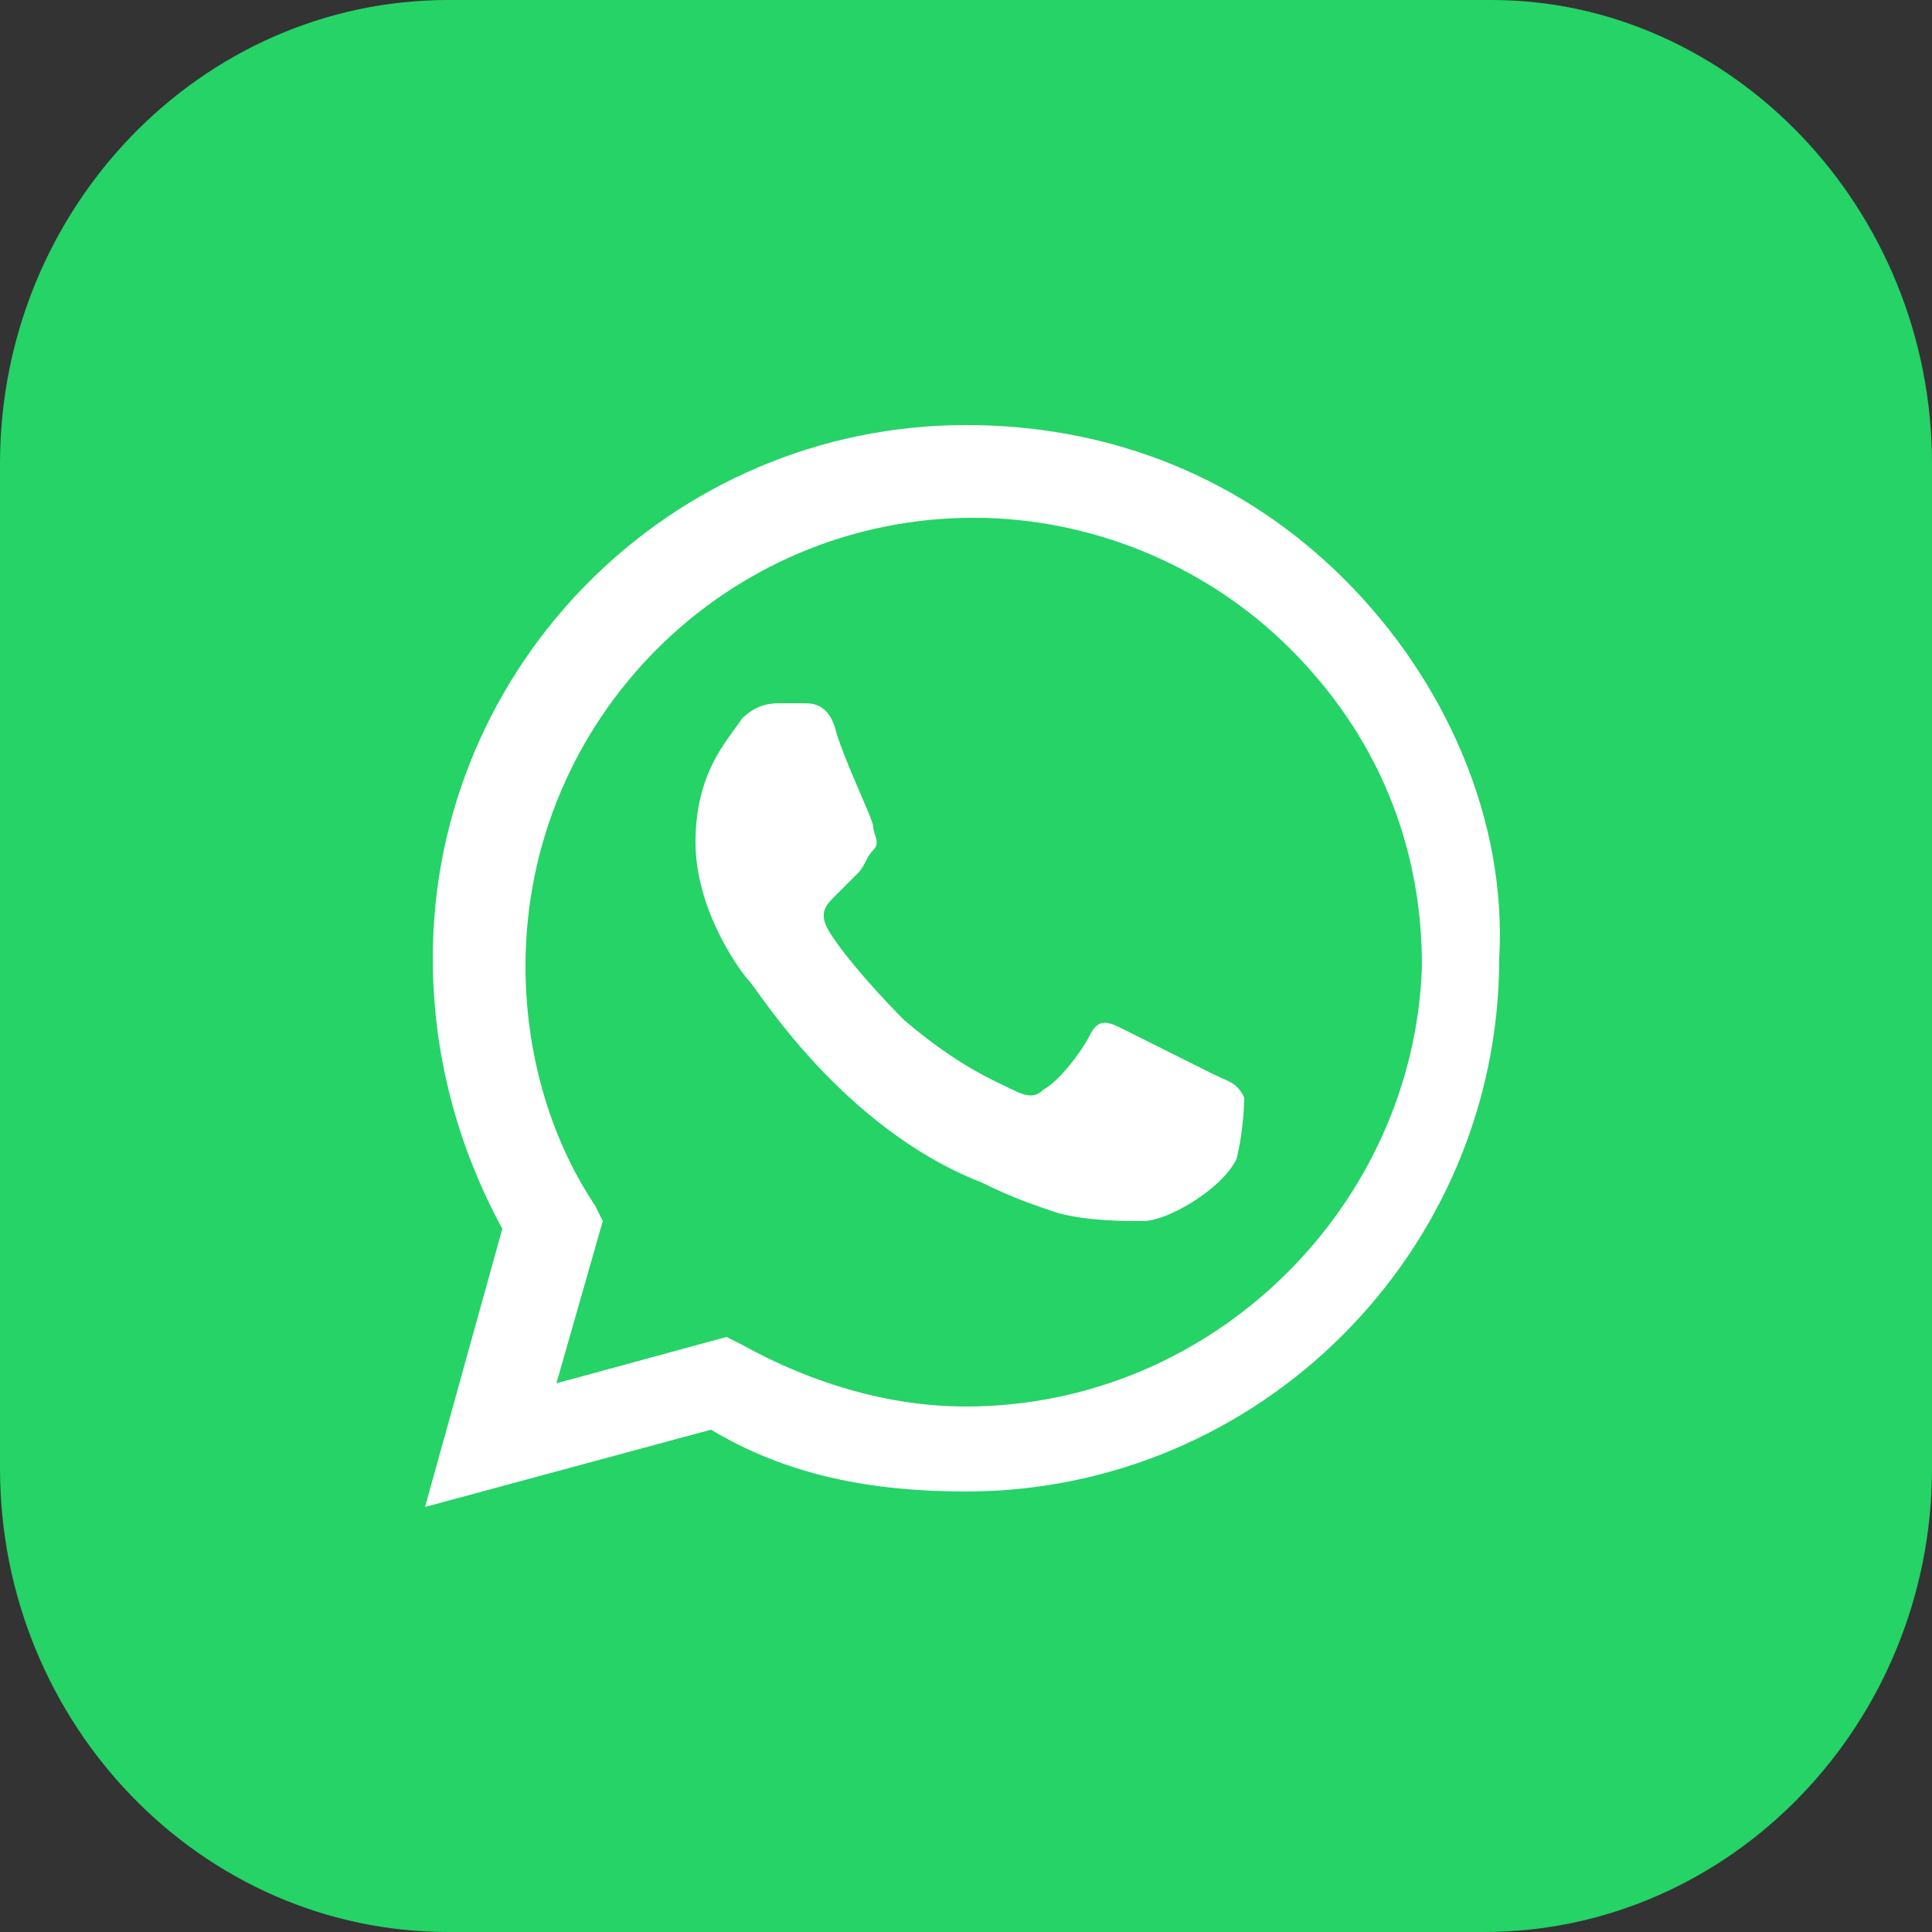
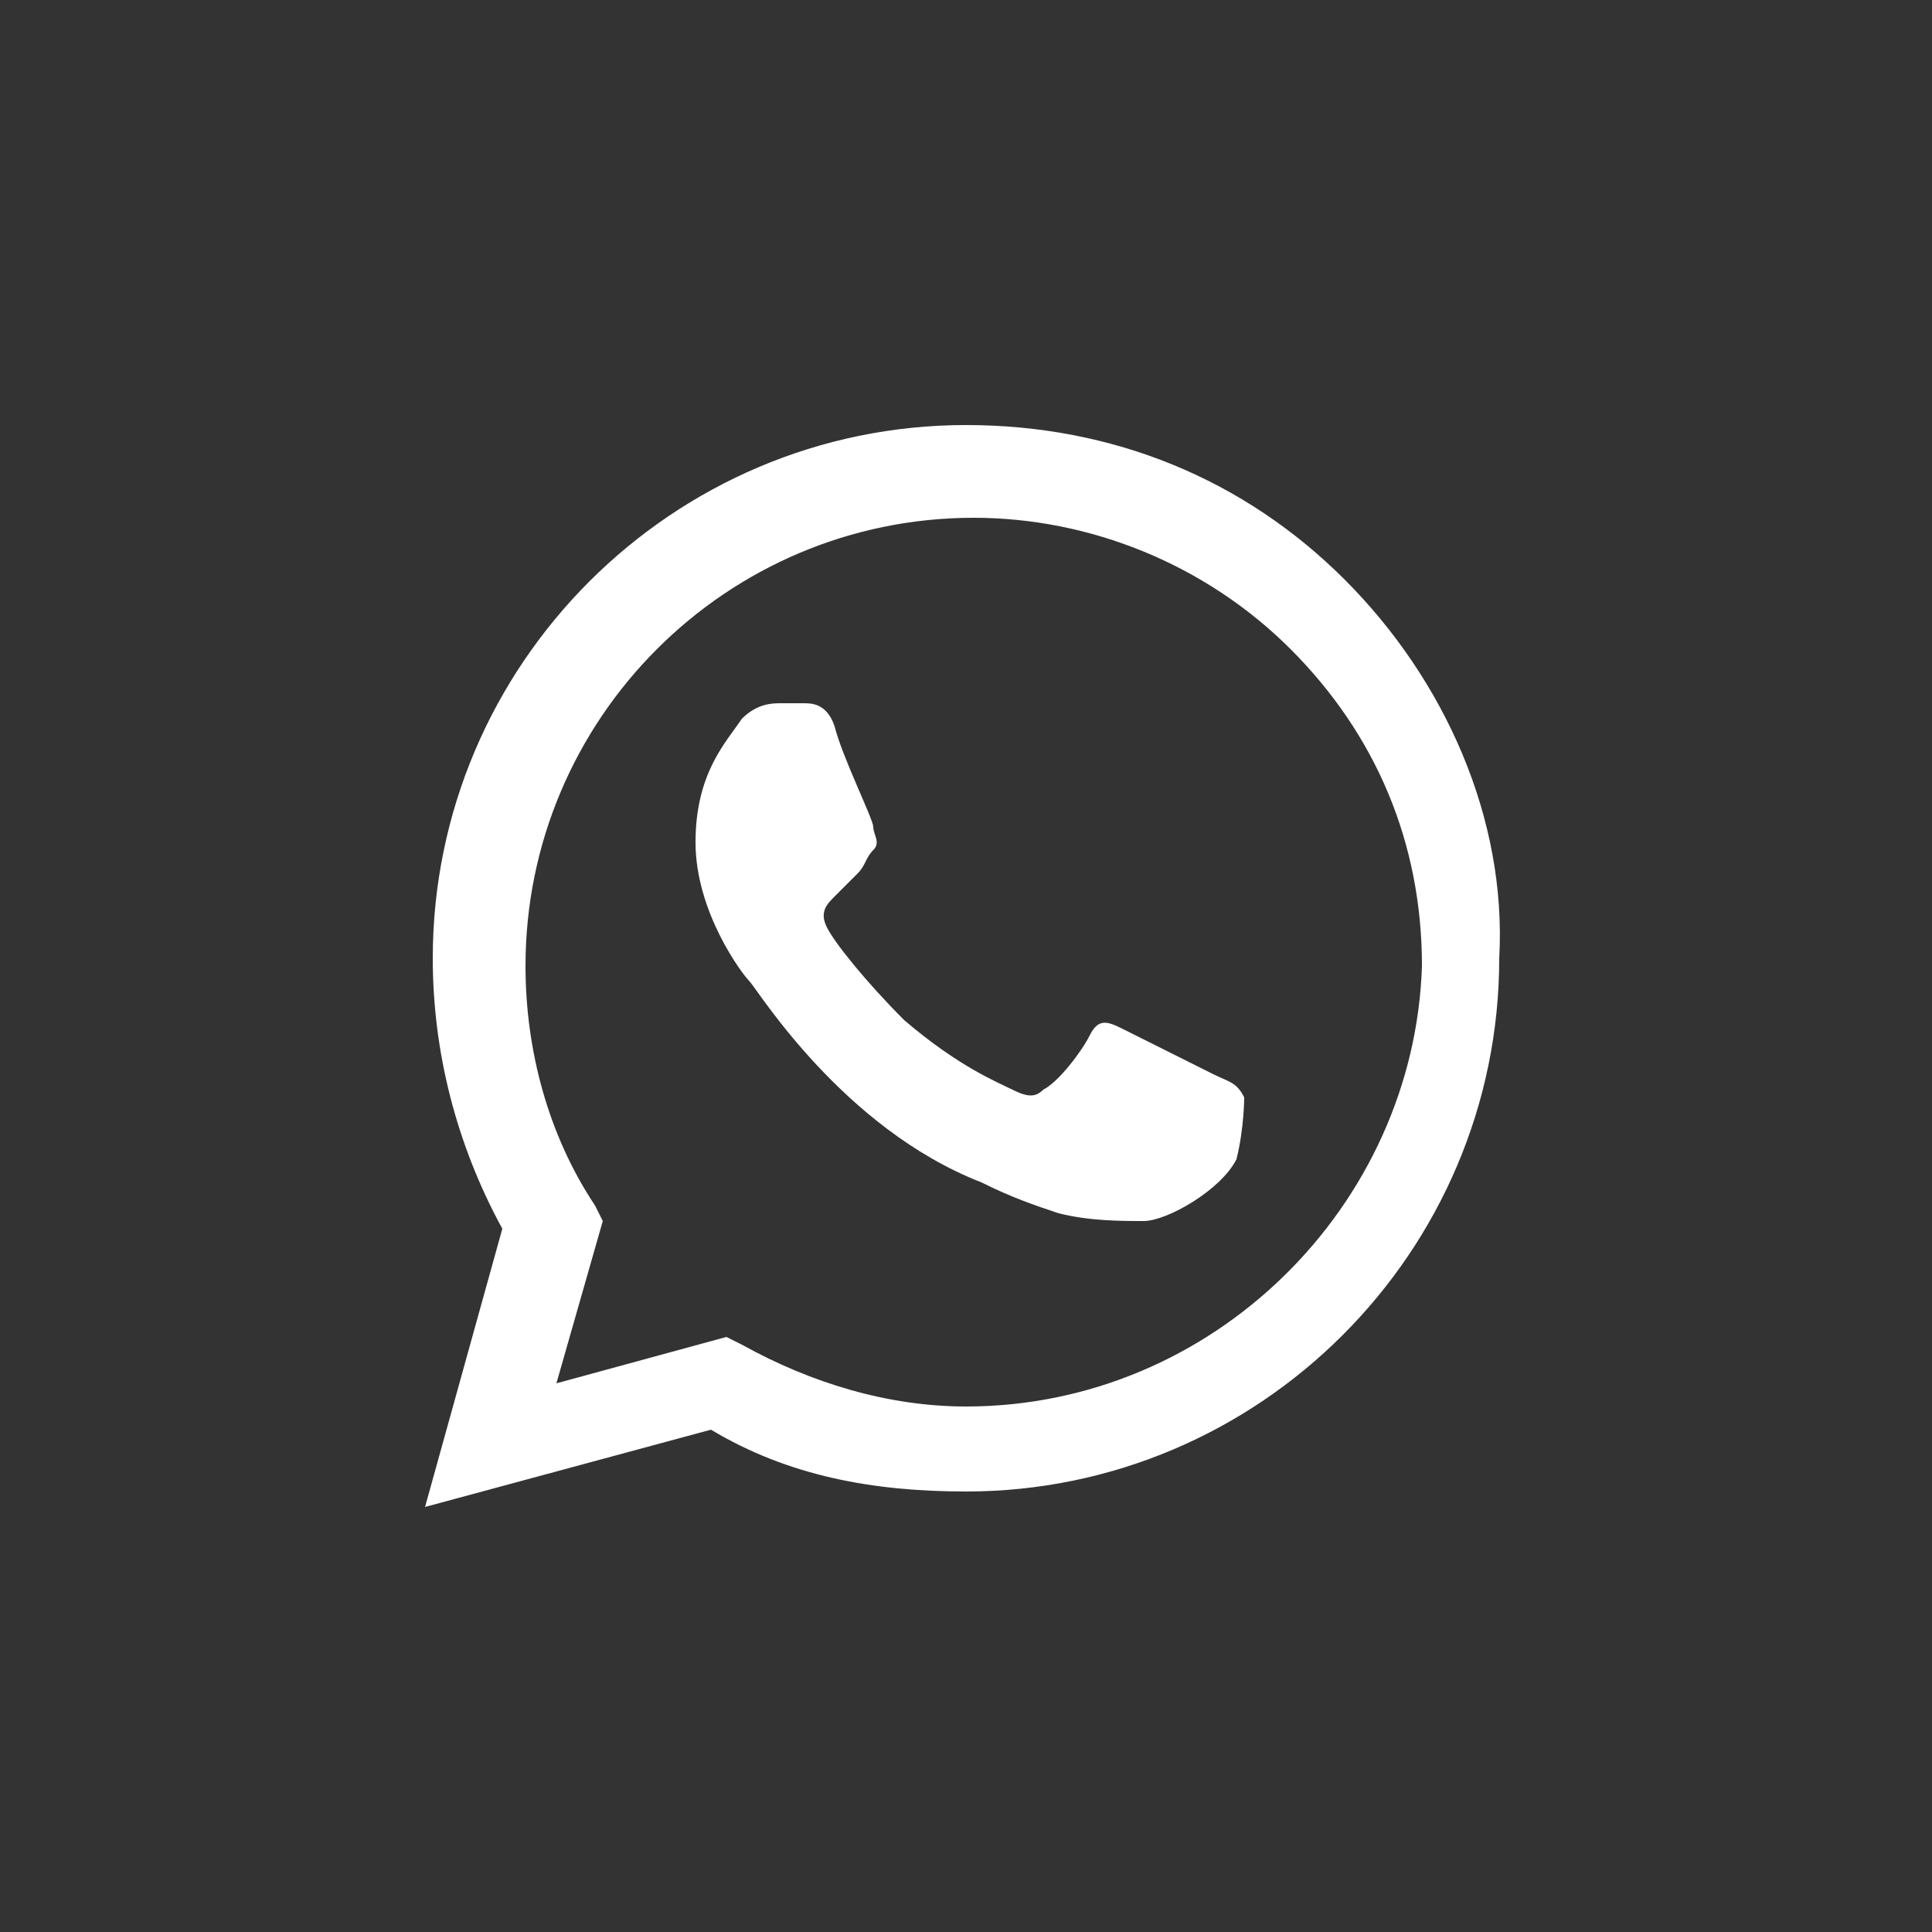
<svg xmlns="http://www.w3.org/2000/svg" id="Слой_1" x="0px" y="0px" viewBox="0 0 25 25" style="enable-background:new 0 0 25 25;" xml:space="preserve">
  <rect x="0" y="0" width="25" height="25" fill="#333333" stroke="none" />
  <style type="text/css"> .st0{fill:#25D366;} .st1{fill-rule:evenodd;clip-rule:evenodd;fill:#FFFFFF;} </style>
-   <path class="st0" d="M5.8,0h13.5C22.4,0,25,2.7,25,6v13c0,3.3-2.6,6-5.8,6H5.8C2.6,25,0,22.3,0,19V6C0,2.7,2.6,0,5.8,0z" />
  <g id="WA_Logo">
    <g>
      <path class="st1" d="M17.4,7.5c-1.3-1.3-3-2-4.9-2c-3.8,0-6.9,3.1-6.9,6.9c0,1.2,0.3,2.4,0.9,3.5l-1,3.6l3.7-1 c1,0.6,2.1,0.8,3.3,0.8l0,0l0,0c3.8,0,6.9-3.1,6.9-6.9C19.5,10.6,18.7,8.8,17.4,7.5z M12.5,18.2L12.5,18.2c-1,0-2-0.3-2.9-0.8 l-0.2-0.1l-2.2,0.6l0.6-2.1l-0.1-0.2c-0.6-0.9-0.9-2-0.9-3.1c0-3.2,2.6-5.8,5.8-5.8c1.5,0,3,0.6,4.1,1.7s1.7,2.5,1.7,4.1 C18.3,15.6,15.7,18.2,12.5,18.2z M15.7,13.9c-0.2-0.1-1-0.5-1.2-0.6c-0.2-0.1-0.3-0.1-0.4,0.1c-0.1,0.2-0.4,0.6-0.6,0.7 c-0.1,0.1-0.2,0.1-0.4,0c-0.2-0.1-0.7-0.3-1.4-0.9c-0.5-0.5-0.9-1-1-1.2c-0.1-0.2,0-0.3,0.1-0.4c0.1-0.1,0.2-0.2,0.3-0.3 c0.1-0.1,0.1-0.2,0.2-0.3c0.1-0.1,0-0.2,0-0.3c0-0.1-0.4-0.9-0.5-1.3c-0.1-0.3-0.3-0.3-0.4-0.3c-0.1,0-0.2,0-0.3,0s-0.3,0-0.5,0.2 C9.4,9.6,9,10,9,10.9c0,0.9,0.6,1.7,0.7,1.8c0.1,0.1,1.2,1.9,3,2.6c0.4,0.2,0.7,0.3,1,0.4c0.4,0.1,0.8,0.1,1.1,0.1 c0.3,0,1-0.4,1.2-0.8c0.1-0.4,0.1-0.8,0.1-0.8C16,14,15.9,14,15.7,13.9z" />
    </g>
  </g>
</svg>